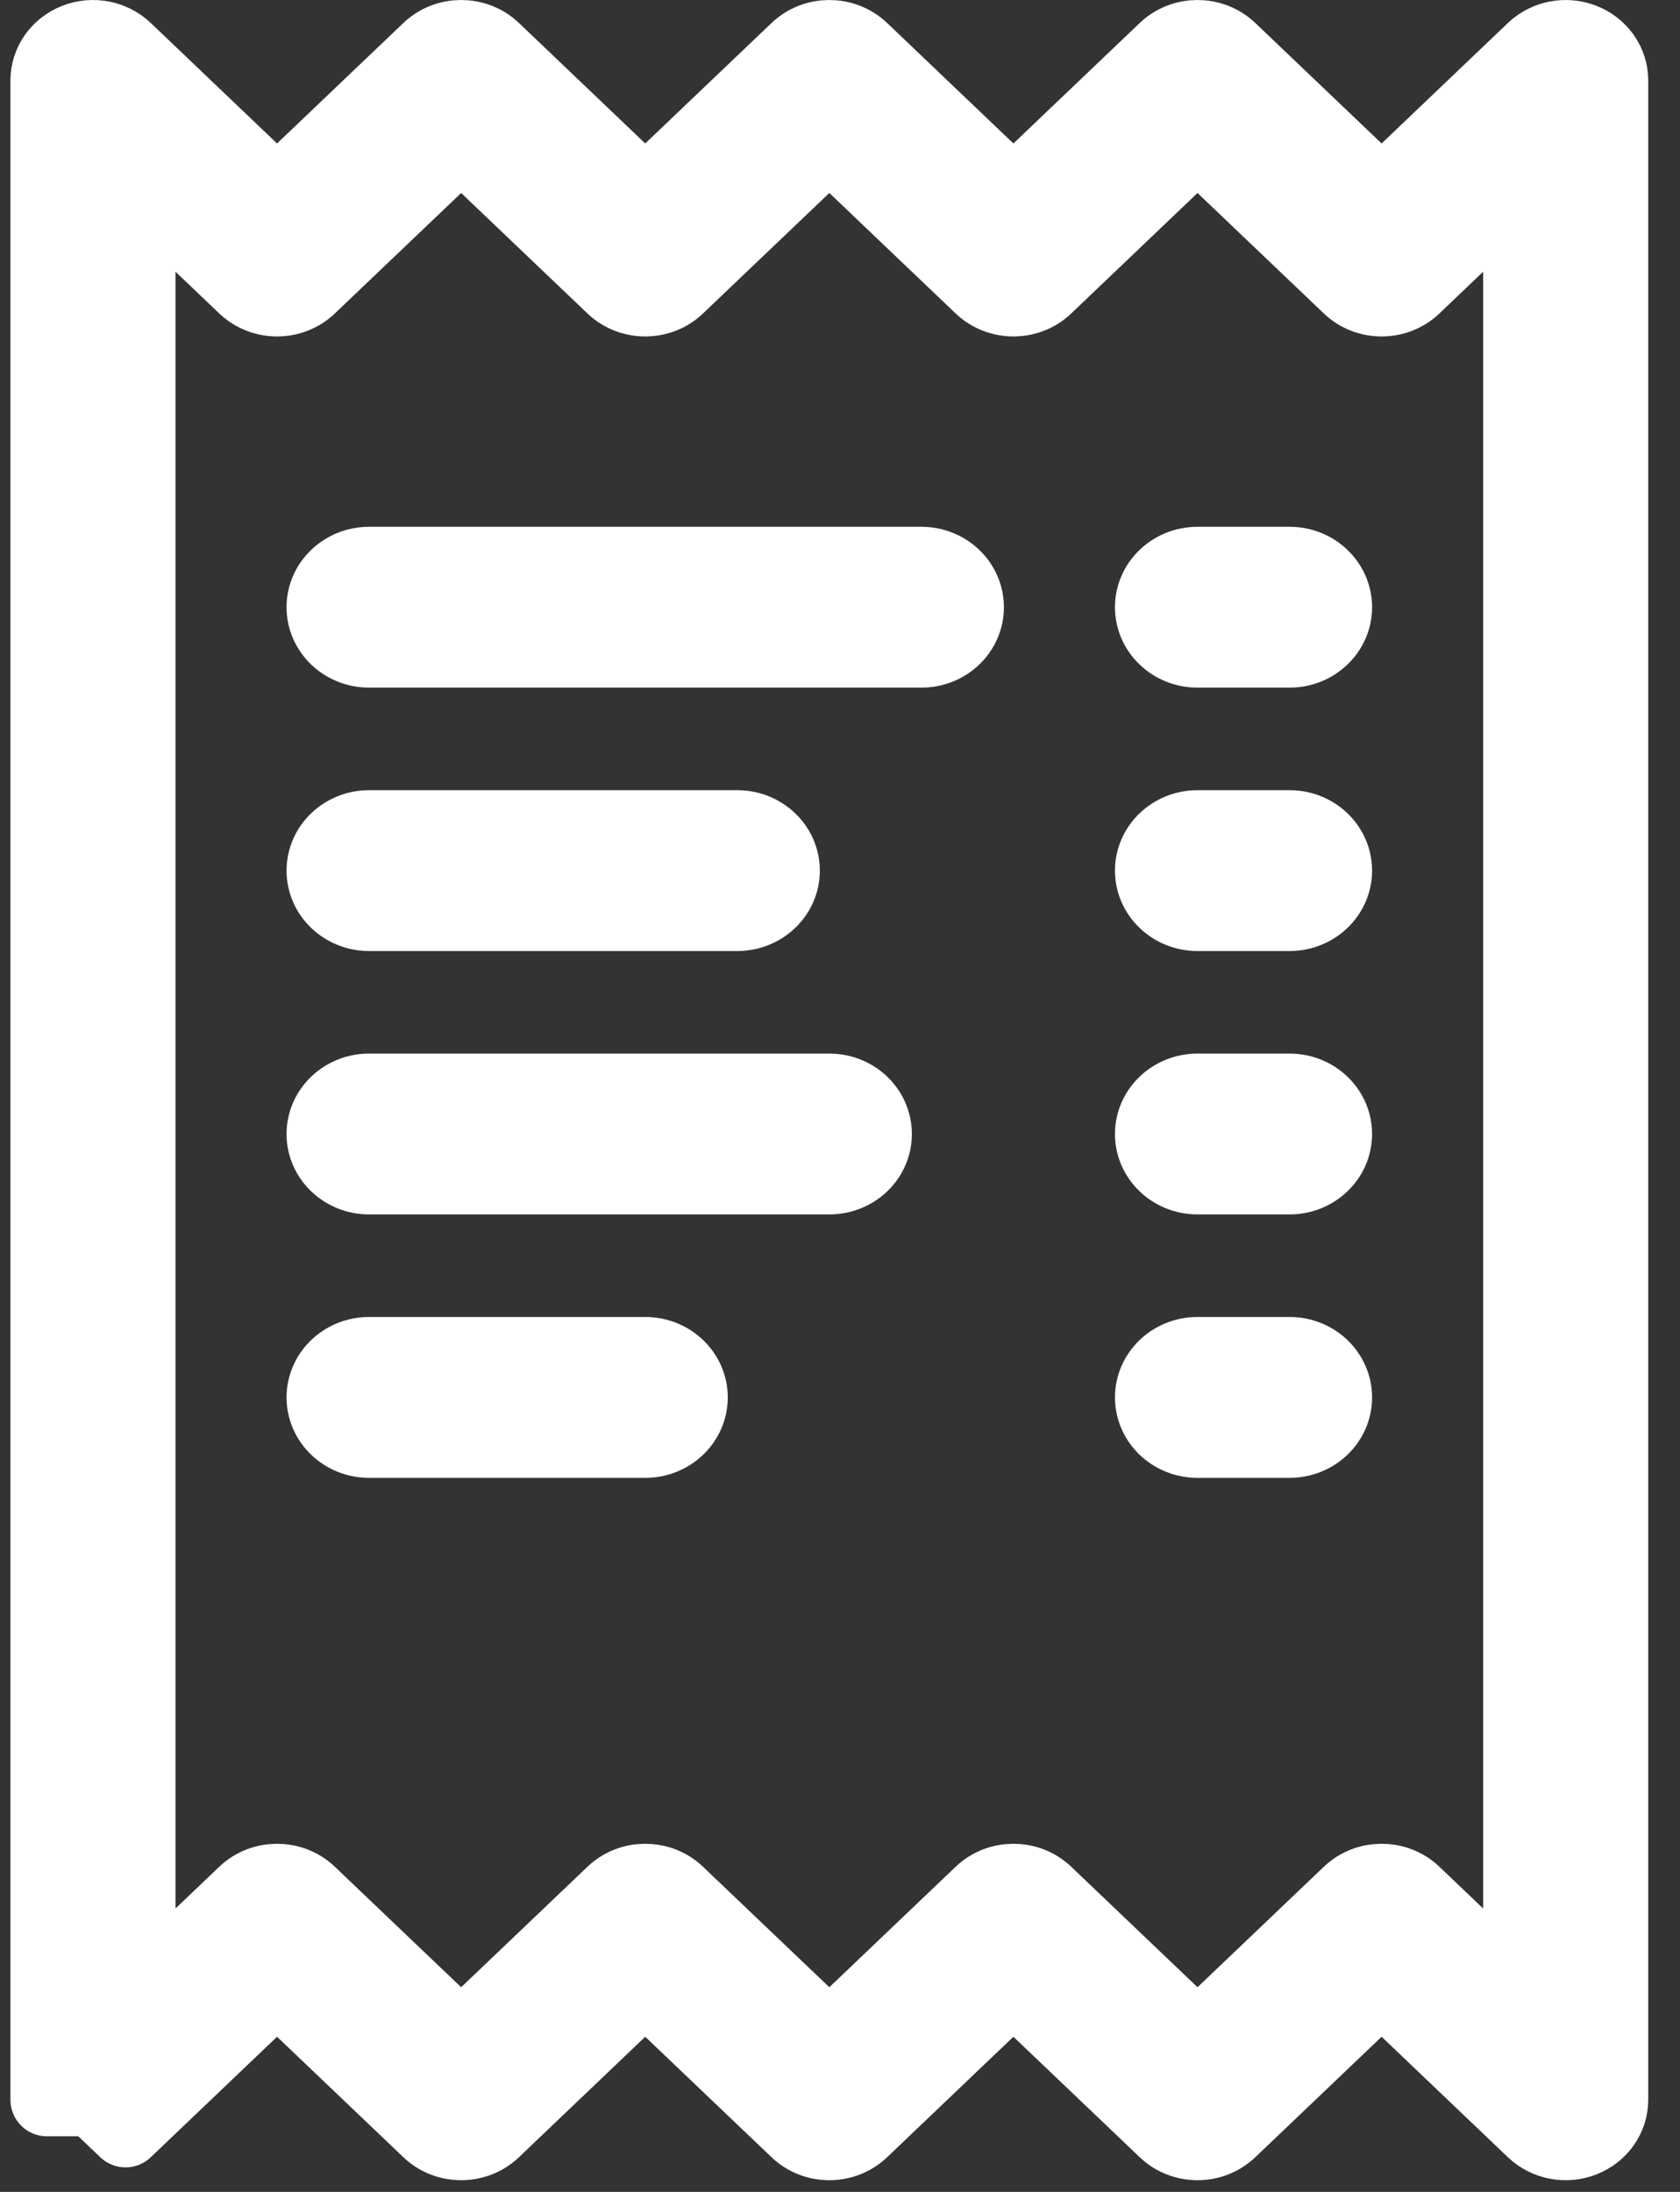
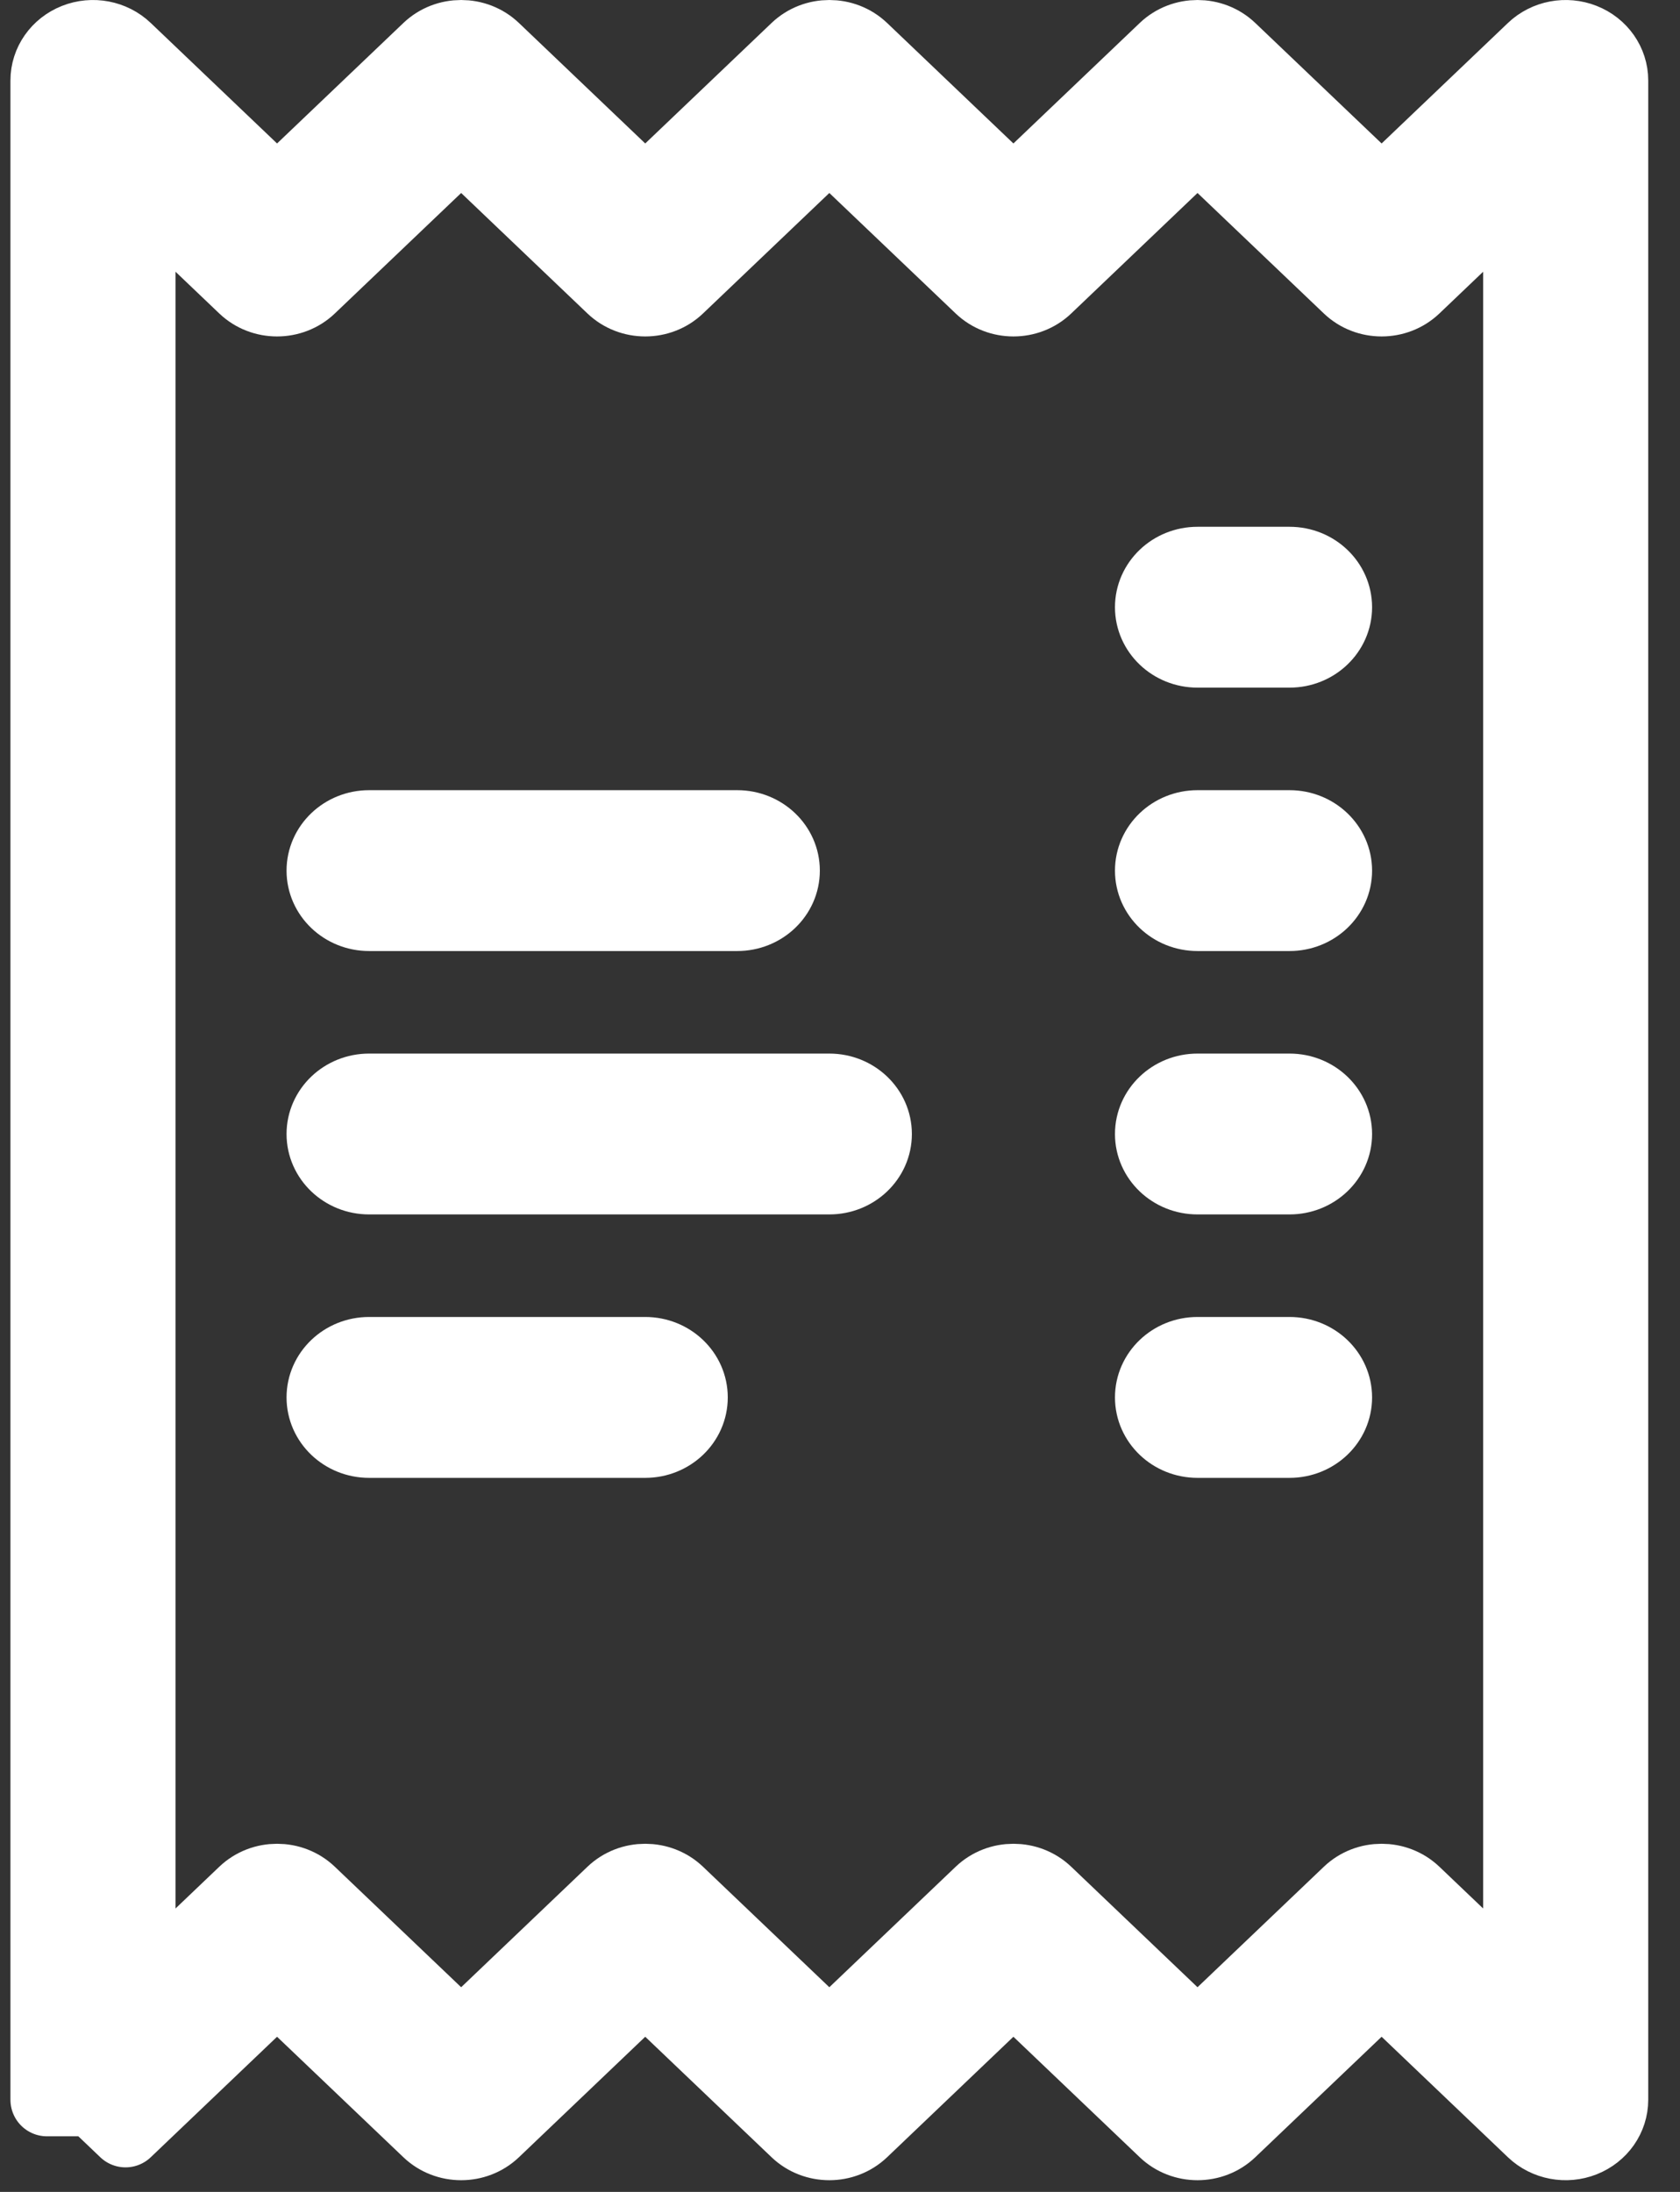
<svg xmlns="http://www.w3.org/2000/svg" width="46" height="60" viewBox="0 0 46 60" fill="none">
  <rect x="0" y="0" width="46" height="60" fill="#333333" stroke="none" />
  <path fill-rule="evenodd" clip-rule="evenodd" d="M2.064 1.092C2.534 0.906 3.076 1.008 3.437 1.352L7.586 5.309L11.736 1.352C12.228 0.883 13.026 0.883 13.518 1.352L17.667 5.309L21.817 1.352C22.309 0.883 23.107 0.883 23.599 1.352L27.748 5.309L31.898 1.352C32.39 0.883 33.188 0.883 33.68 1.352L37.83 5.309L41.979 1.352C42.34 1.008 42.882 0.906 43.352 1.092C43.823 1.278 44.13 1.716 44.13 2.202V57.478C44.13 57.964 43.823 58.402 43.352 58.588C42.882 58.774 42.34 58.672 41.979 58.328L37.83 54.371L33.68 58.328C33.188 58.797 32.39 58.797 31.898 58.328L27.748 54.371L23.599 58.328C23.107 58.797 22.309 58.797 21.817 58.328L17.667 54.371L13.518 58.328C13.026 58.797 12.228 58.797 11.736 58.328L7.586 54.371L3.437 58.328L2.546 57.478H1.286V2.202C1.286 1.716 1.593 1.278 2.064 1.092ZM3.806 54.577L6.695 51.822C7.187 51.353 7.985 51.353 8.477 51.822L12.627 55.779L16.776 51.822C17.268 51.353 18.066 51.353 18.558 51.822L22.708 55.779L26.858 51.822C27.35 51.353 28.148 51.353 28.64 51.822L32.789 55.779L36.939 51.822C37.431 51.353 38.228 51.353 38.721 51.822L41.61 54.577V5.103L38.721 7.858C38.228 8.327 37.431 8.327 36.939 7.858L32.789 3.901L28.64 7.858C28.148 8.327 27.35 8.327 26.858 7.858L22.708 3.901L18.558 7.858C18.066 8.327 17.268 8.327 16.776 7.858L12.627 3.901L8.477 7.858C7.985 8.327 7.187 8.327 6.695 7.858L3.806 5.103V54.577Z" fill="white" stroke="white" stroke-width="2" stroke-linecap="round" stroke-linejoin="round" />
-   <path fill-rule="evenodd" clip-rule="evenodd" d="M8.846 16.622C8.846 15.958 9.41 15.42 10.106 15.42H25.228C25.924 15.42 26.488 15.958 26.488 16.622C26.488 17.285 25.924 17.823 25.228 17.823H10.106C9.41 17.823 8.846 17.285 8.846 16.622Z" fill="white" stroke="white" stroke-width="2" stroke-linecap="round" stroke-linejoin="round" />
  <path fill-rule="evenodd" clip-rule="evenodd" d="M8.846 23.832C8.846 23.168 9.41 22.63 10.106 22.63H20.187C20.883 22.63 21.448 23.168 21.448 23.832C21.448 24.495 20.883 25.033 20.187 25.033H10.106C9.41 25.033 8.846 24.495 8.846 23.832Z" fill="white" stroke="white" stroke-width="2" stroke-linecap="round" stroke-linejoin="round" />
  <path fill-rule="evenodd" clip-rule="evenodd" d="M8.846 31.042C8.846 30.378 9.41 29.84 10.106 29.84H22.708C23.404 29.84 23.968 30.378 23.968 31.042C23.968 31.705 23.404 32.243 22.708 32.243H10.106C9.41 32.243 8.846 31.705 8.846 31.042Z" fill="white" stroke="white" stroke-width="2" stroke-linecap="round" stroke-linejoin="round" />
  <path fill-rule="evenodd" clip-rule="evenodd" d="M8.846 38.252C8.846 37.588 9.41 37.05 10.106 37.05H17.667C18.363 37.05 18.927 37.588 18.927 38.252C18.927 38.916 18.363 39.454 17.667 39.454H10.106C9.41 39.454 8.846 38.916 8.846 38.252Z" fill="white" stroke="white" stroke-width="2" stroke-linecap="round" stroke-linejoin="round" />
  <path fill-rule="evenodd" clip-rule="evenodd" d="M31.529 16.622C31.529 15.958 32.093 15.42 32.789 15.42H35.309C36.005 15.42 36.569 15.958 36.569 16.622C36.569 17.285 36.005 17.823 35.309 17.823H32.789C32.093 17.823 31.529 17.285 31.529 16.622Z" fill="white" stroke="white" stroke-width="2" stroke-linecap="round" stroke-linejoin="round" />
  <path fill-rule="evenodd" clip-rule="evenodd" d="M31.529 23.832C31.529 23.168 32.093 22.63 32.789 22.63H35.309C36.005 22.63 36.569 23.168 36.569 23.832C36.569 24.495 36.005 25.033 35.309 25.033H32.789C32.093 25.033 31.529 24.495 31.529 23.832Z" fill="white" stroke="white" stroke-width="2" stroke-linecap="round" stroke-linejoin="round" />
  <path fill-rule="evenodd" clip-rule="evenodd" d="M31.529 31.042C31.529 30.378 32.093 29.84 32.789 29.84H35.309C36.005 29.84 36.569 30.378 36.569 31.042C36.569 31.705 36.005 32.243 35.309 32.243H32.789C32.093 32.243 31.529 31.705 31.529 31.042Z" fill="white" stroke="white" stroke-width="2" stroke-linecap="round" stroke-linejoin="round" />
  <path fill-rule="evenodd" clip-rule="evenodd" d="M31.529 38.252C31.529 37.588 32.093 37.05 32.789 37.05H35.309C36.005 37.05 36.569 37.588 36.569 38.252C36.569 38.916 36.005 39.454 35.309 39.454H32.789C32.093 39.454 31.529 38.916 31.529 38.252Z" fill="white" stroke="white" stroke-width="2" stroke-linecap="round" stroke-linejoin="round" />
</svg>